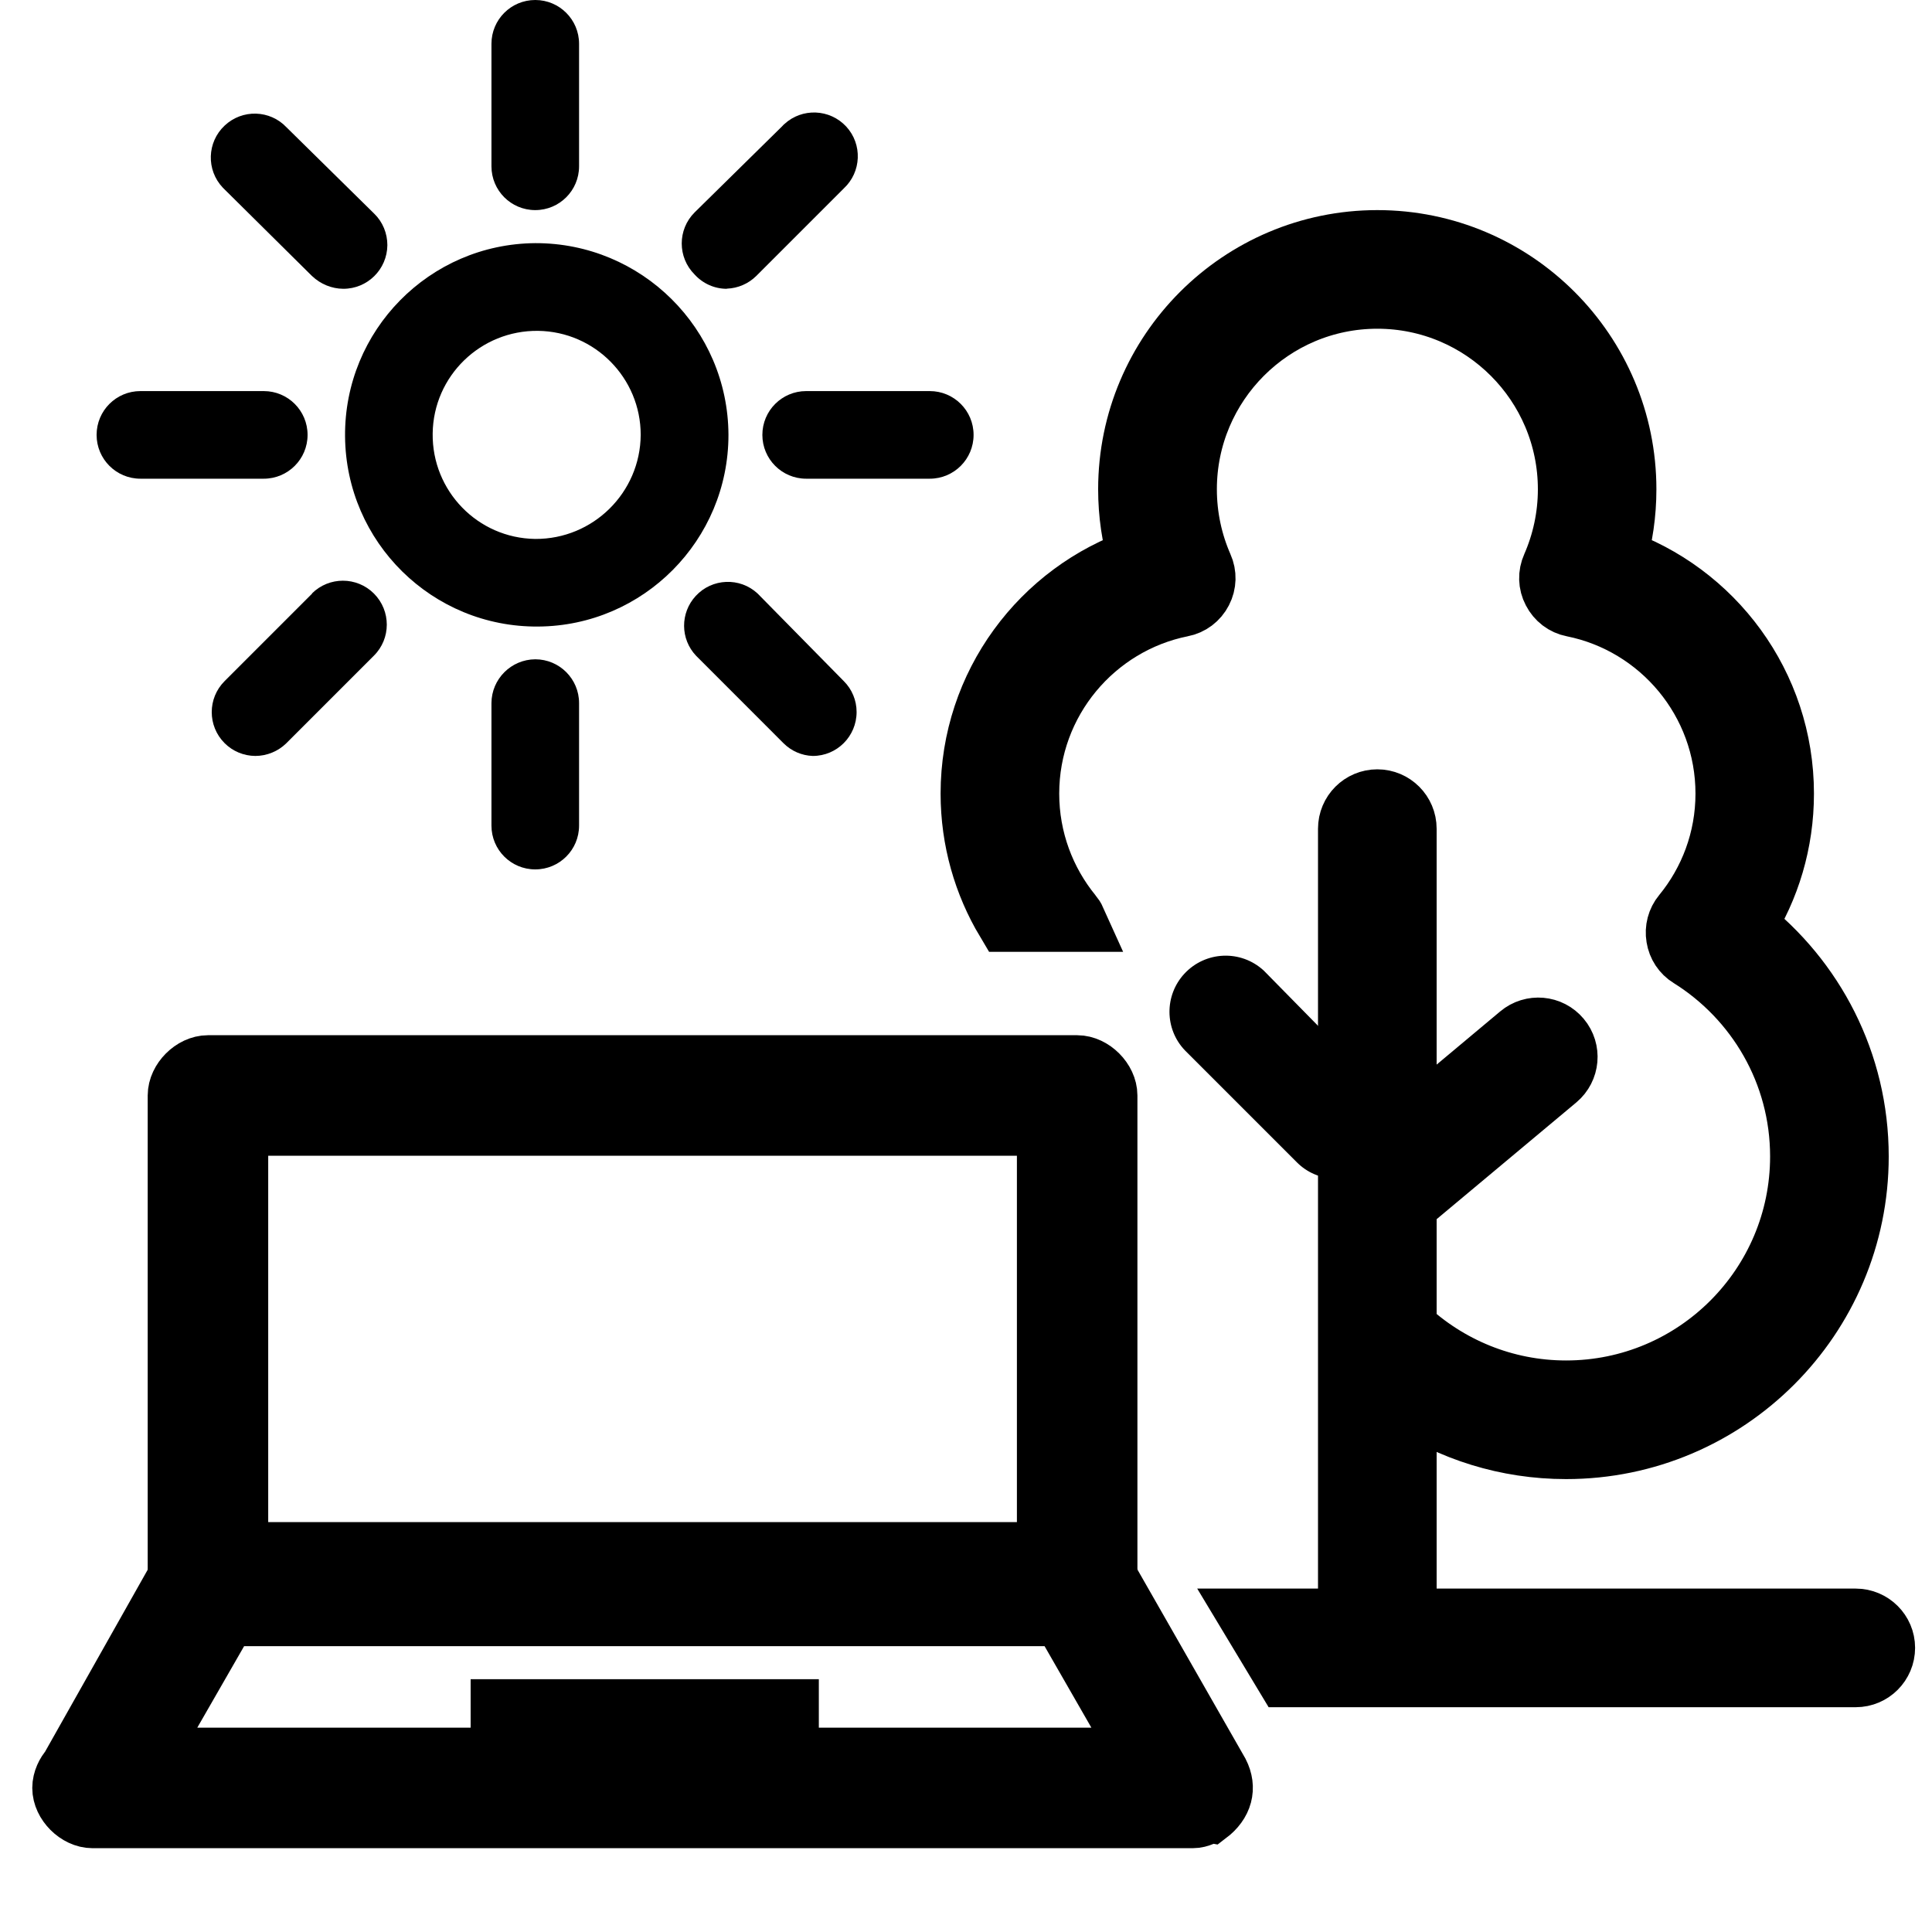
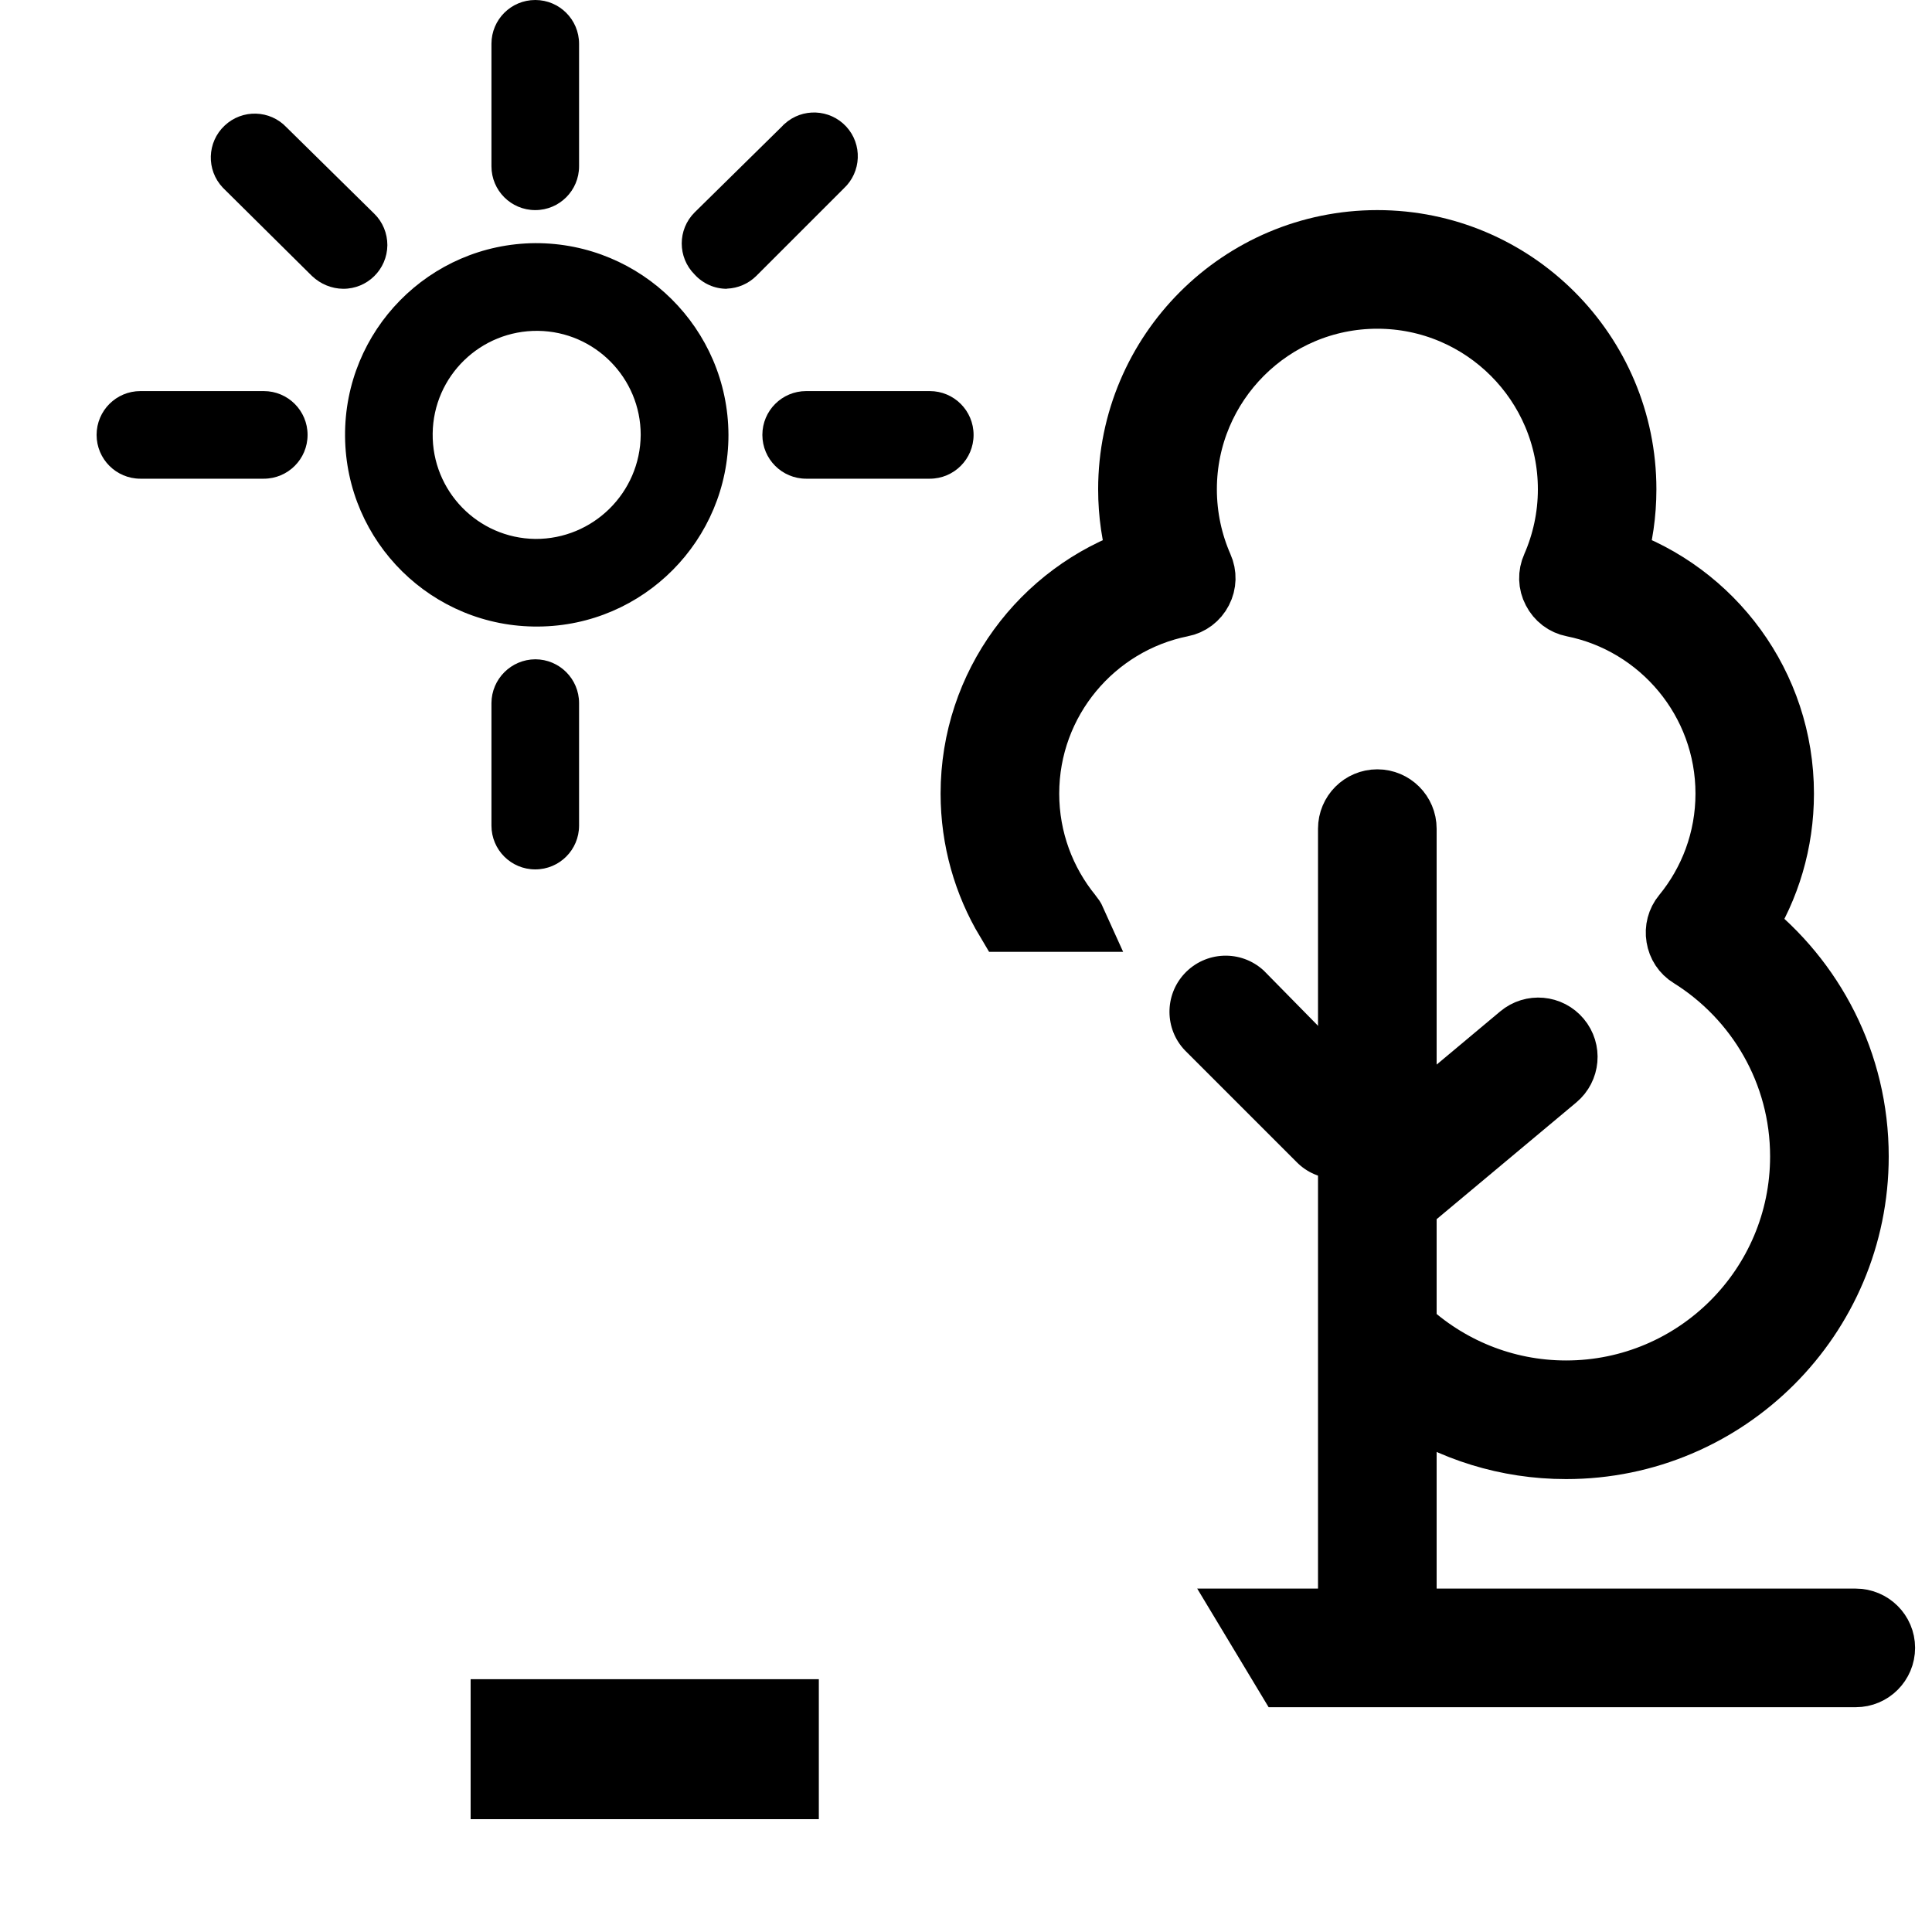
<svg xmlns="http://www.w3.org/2000/svg" width="40" height="40" viewBox="0 0 40 40" fill="none">
-   <path d="M22.823 32.538C22.75 32.389 22.525 32.24 22.301 32.24H4.305C4.154 32.24 3.931 32.316 3.783 32.538L3.707 32.672V32.764C3.707 33.138 4.005 33.362 4.305 33.362H22.3C22.6 33.362 22.898 33.136 22.898 32.764V32.671L22.822 32.538H22.823ZM4.902 30.027H3.707V31.116H4.902V30.027Z" fill="black" stroke="black" stroke-width="1.07" stroke-miterlimit="10" />
  <path d="M16.418 35.301H10.279V37.129H16.418V35.301Z" fill="black" stroke="black" stroke-width="1.07" stroke-miterlimit="10" />
-   <path d="M25.213 36.718L22.899 32.668L22.823 32.536C22.75 32.386 22.525 32.237 22.301 32.237H4.306C4.156 32.237 3.932 32.313 3.784 32.536L3.708 32.67L1.468 36.642C1.395 36.718 1.318 36.868 1.318 37.017C1.318 37.315 1.617 37.615 1.917 37.615H24.691C24.841 37.615 24.916 37.539 24.991 37.539C25.289 37.313 25.365 37.017 25.213 36.718ZM2.961 36.42L4.678 33.432H22.003L23.719 36.42H2.961Z" fill="black" stroke="black" stroke-width="1.3" stroke-miterlimit="10" />
-   <path fill-rule="evenodd" clip-rule="evenodd" d="M22.899 22.681V32.669L22.823 32.537C22.75 32.388 22.524 32.239 22.301 32.239H4.306C4.155 32.239 3.932 32.315 3.784 32.537L3.708 32.671V31.117H4.903V32.164H21.704V23.278H4.903V30.028H3.708V22.681C3.708 22.383 4.006 22.083 4.306 22.083H22.301C22.601 22.083 22.899 22.383 22.899 22.681Z" fill="black" stroke="black" stroke-width="1.3" stroke-miterlimit="10" />
  <path d="M11.082 5.034C8.889 5.05 7.126 6.842 7.144 9.034C7.162 11.227 8.951 12.99 11.144 12.972C13.323 12.957 15.082 11.183 15.082 9.003C15.073 6.804 13.281 5.028 11.082 5.034ZM11.082 11.158C9.891 11.143 8.942 10.164 8.958 8.974C8.973 7.784 9.952 6.835 11.142 6.85C12.318 6.866 13.265 7.827 13.265 9.003C13.257 10.2 12.278 11.165 11.082 11.158Z" fill="black" />
-   <path d="M6.464 12.288L4.65 14.102C4.295 14.456 4.295 15.031 4.65 15.386C4.819 15.555 5.046 15.649 5.285 15.651C5.523 15.651 5.755 15.557 5.926 15.39L7.74 13.576C8.097 13.222 8.097 12.647 7.743 12.29C7.388 11.934 6.813 11.934 6.457 12.288H6.464Z" fill="black" />
  <path d="M15.051 5.976C15.278 5.968 15.494 5.874 15.655 5.716L17.469 3.902C17.836 3.561 17.859 2.988 17.52 2.62C17.179 2.253 16.606 2.23 16.239 2.569C16.223 2.582 16.207 2.598 16.194 2.614L14.38 4.399C14.026 4.753 14.026 5.328 14.38 5.682C14.552 5.872 14.797 5.981 15.051 5.979V5.976Z" fill="black" />
  <path d="M2.907 9.911H5.461C5.962 9.911 6.368 9.505 6.368 9.004C6.368 8.502 5.962 8.097 5.461 8.097H2.907C2.406 8.097 2 8.502 2 9.004C2 9.505 2.406 9.911 2.907 9.911Z" fill="black" />
  <path d="M19.25 8.097H16.691C16.19 8.097 15.784 8.502 15.784 9.004C15.784 9.505 16.19 9.911 16.691 9.911H19.25C19.751 9.911 20.157 9.505 20.157 9.004C20.157 8.502 19.751 8.097 19.25 8.097Z" fill="black" />
  <path d="M6.464 5.718C6.638 5.883 6.868 5.977 7.106 5.979C7.607 5.981 8.015 5.578 8.02 5.076C8.02 4.831 7.924 4.595 7.748 4.424L5.934 2.638C5.591 2.273 5.016 2.255 4.65 2.601C4.285 2.944 4.267 3.519 4.612 3.884C4.628 3.9 4.641 3.915 4.657 3.929L6.466 5.721L6.464 5.718Z" fill="black" />
-   <path d="M15.685 12.288C15.318 11.947 14.742 11.971 14.404 12.339C14.081 12.689 14.083 13.23 14.411 13.576L16.224 15.39C16.385 15.55 16.601 15.644 16.828 15.651C17.33 15.651 17.735 15.243 17.735 14.741C17.735 14.501 17.64 14.271 17.47 14.102L15.685 12.288Z" fill="black" />
  <path d="M11.082 4.35C11.583 4.35 11.989 3.944 11.989 3.443V0.907C11.989 0.406 11.583 0 11.082 0C10.58 0 10.175 0.406 10.175 0.907V3.443C10.175 3.944 10.58 4.35 11.082 4.35Z" fill="black" />
  <path d="M11.082 13.65C10.583 13.653 10.177 14.058 10.175 14.557V17.093C10.175 17.595 10.58 18 11.082 18C11.583 18 11.989 17.595 11.989 17.093V14.557C11.989 14.056 11.583 13.65 11.082 13.65Z" fill="black" />
  <path fill-rule="evenodd" clip-rule="evenodd" d="M39 34.116C39 34.436 38.741 34.696 38.42 34.696H26.633L25.937 33.54H27.938V17.158C27.938 16.837 28.197 16.578 28.516 16.578C28.834 16.578 29.094 16.837 29.094 17.158V23.433L31.477 21.439C31.722 21.233 32.087 21.266 32.291 21.511C32.497 21.756 32.464 22.12 32.219 22.326L29.094 24.938V27.499C29.966 28.314 31.137 28.817 32.425 28.817C35.113 28.817 37.298 26.632 37.298 23.943C37.298 22.196 36.377 20.663 34.995 19.801C34.853 19.715 34.758 19.569 34.732 19.405C34.704 19.24 34.748 19.072 34.853 18.945C35.415 18.26 35.753 17.384 35.753 16.431C35.753 14.507 34.382 12.9 32.565 12.536C32.394 12.503 32.249 12.392 32.168 12.234C32.085 12.078 32.081 11.895 32.153 11.735C32.368 11.245 32.49 10.701 32.49 10.13C32.49 7.938 30.71 6.156 28.516 6.156C26.322 6.156 24.544 7.938 24.544 10.13C24.544 10.701 24.665 11.245 24.88 11.735C24.952 11.895 24.947 12.078 24.866 12.234C24.785 12.392 24.639 12.503 24.464 12.536C22.651 12.9 21.28 14.507 21.28 16.431C21.28 17.384 21.617 18.26 22.176 18.945C22.206 18.98 22.23 19.017 22.248 19.057H20.847C20.389 18.29 20.124 17.39 20.124 16.431C20.124 14.181 21.576 12.267 23.596 11.577C23.457 11.118 23.386 10.633 23.386 10.13C23.386 7.301 25.685 5 28.516 5C31.347 5 33.644 7.301 33.644 10.13C33.644 10.633 33.572 11.118 33.438 11.577C35.455 12.267 36.906 14.181 36.906 16.431C36.906 17.438 36.617 18.38 36.114 19.172C37.537 20.278 38.454 22.001 38.454 23.943C38.454 27.269 35.753 29.973 32.425 29.973C31.194 29.973 30.049 29.603 29.094 28.966V33.54H38.42C38.741 33.54 39 33.8 39 34.116Z" fill="black" stroke="black" stroke-width="1.3" stroke-miterlimit="10" />
  <g clip-path="url(#clip0_1598_71273)">
    <path d="M26.165 20.095C25.691 19.658 24.958 19.689 24.521 20.16C24.107 20.608 24.11 21.302 24.53 21.744L26.853 24.067C27.058 24.273 27.335 24.393 27.626 24.401C28.268 24.401 28.788 23.879 28.788 23.237C28.788 22.929 28.665 22.635 28.448 22.418L26.165 20.095Z" fill="black" />
  </g>
  <defs>
    <clipPath id="clip0_1598_71273">
      <rect width="4.578" height="4.618" fill="white" transform="translate(24.213 19.786)" />
    </clipPath>
  </defs>
</svg>